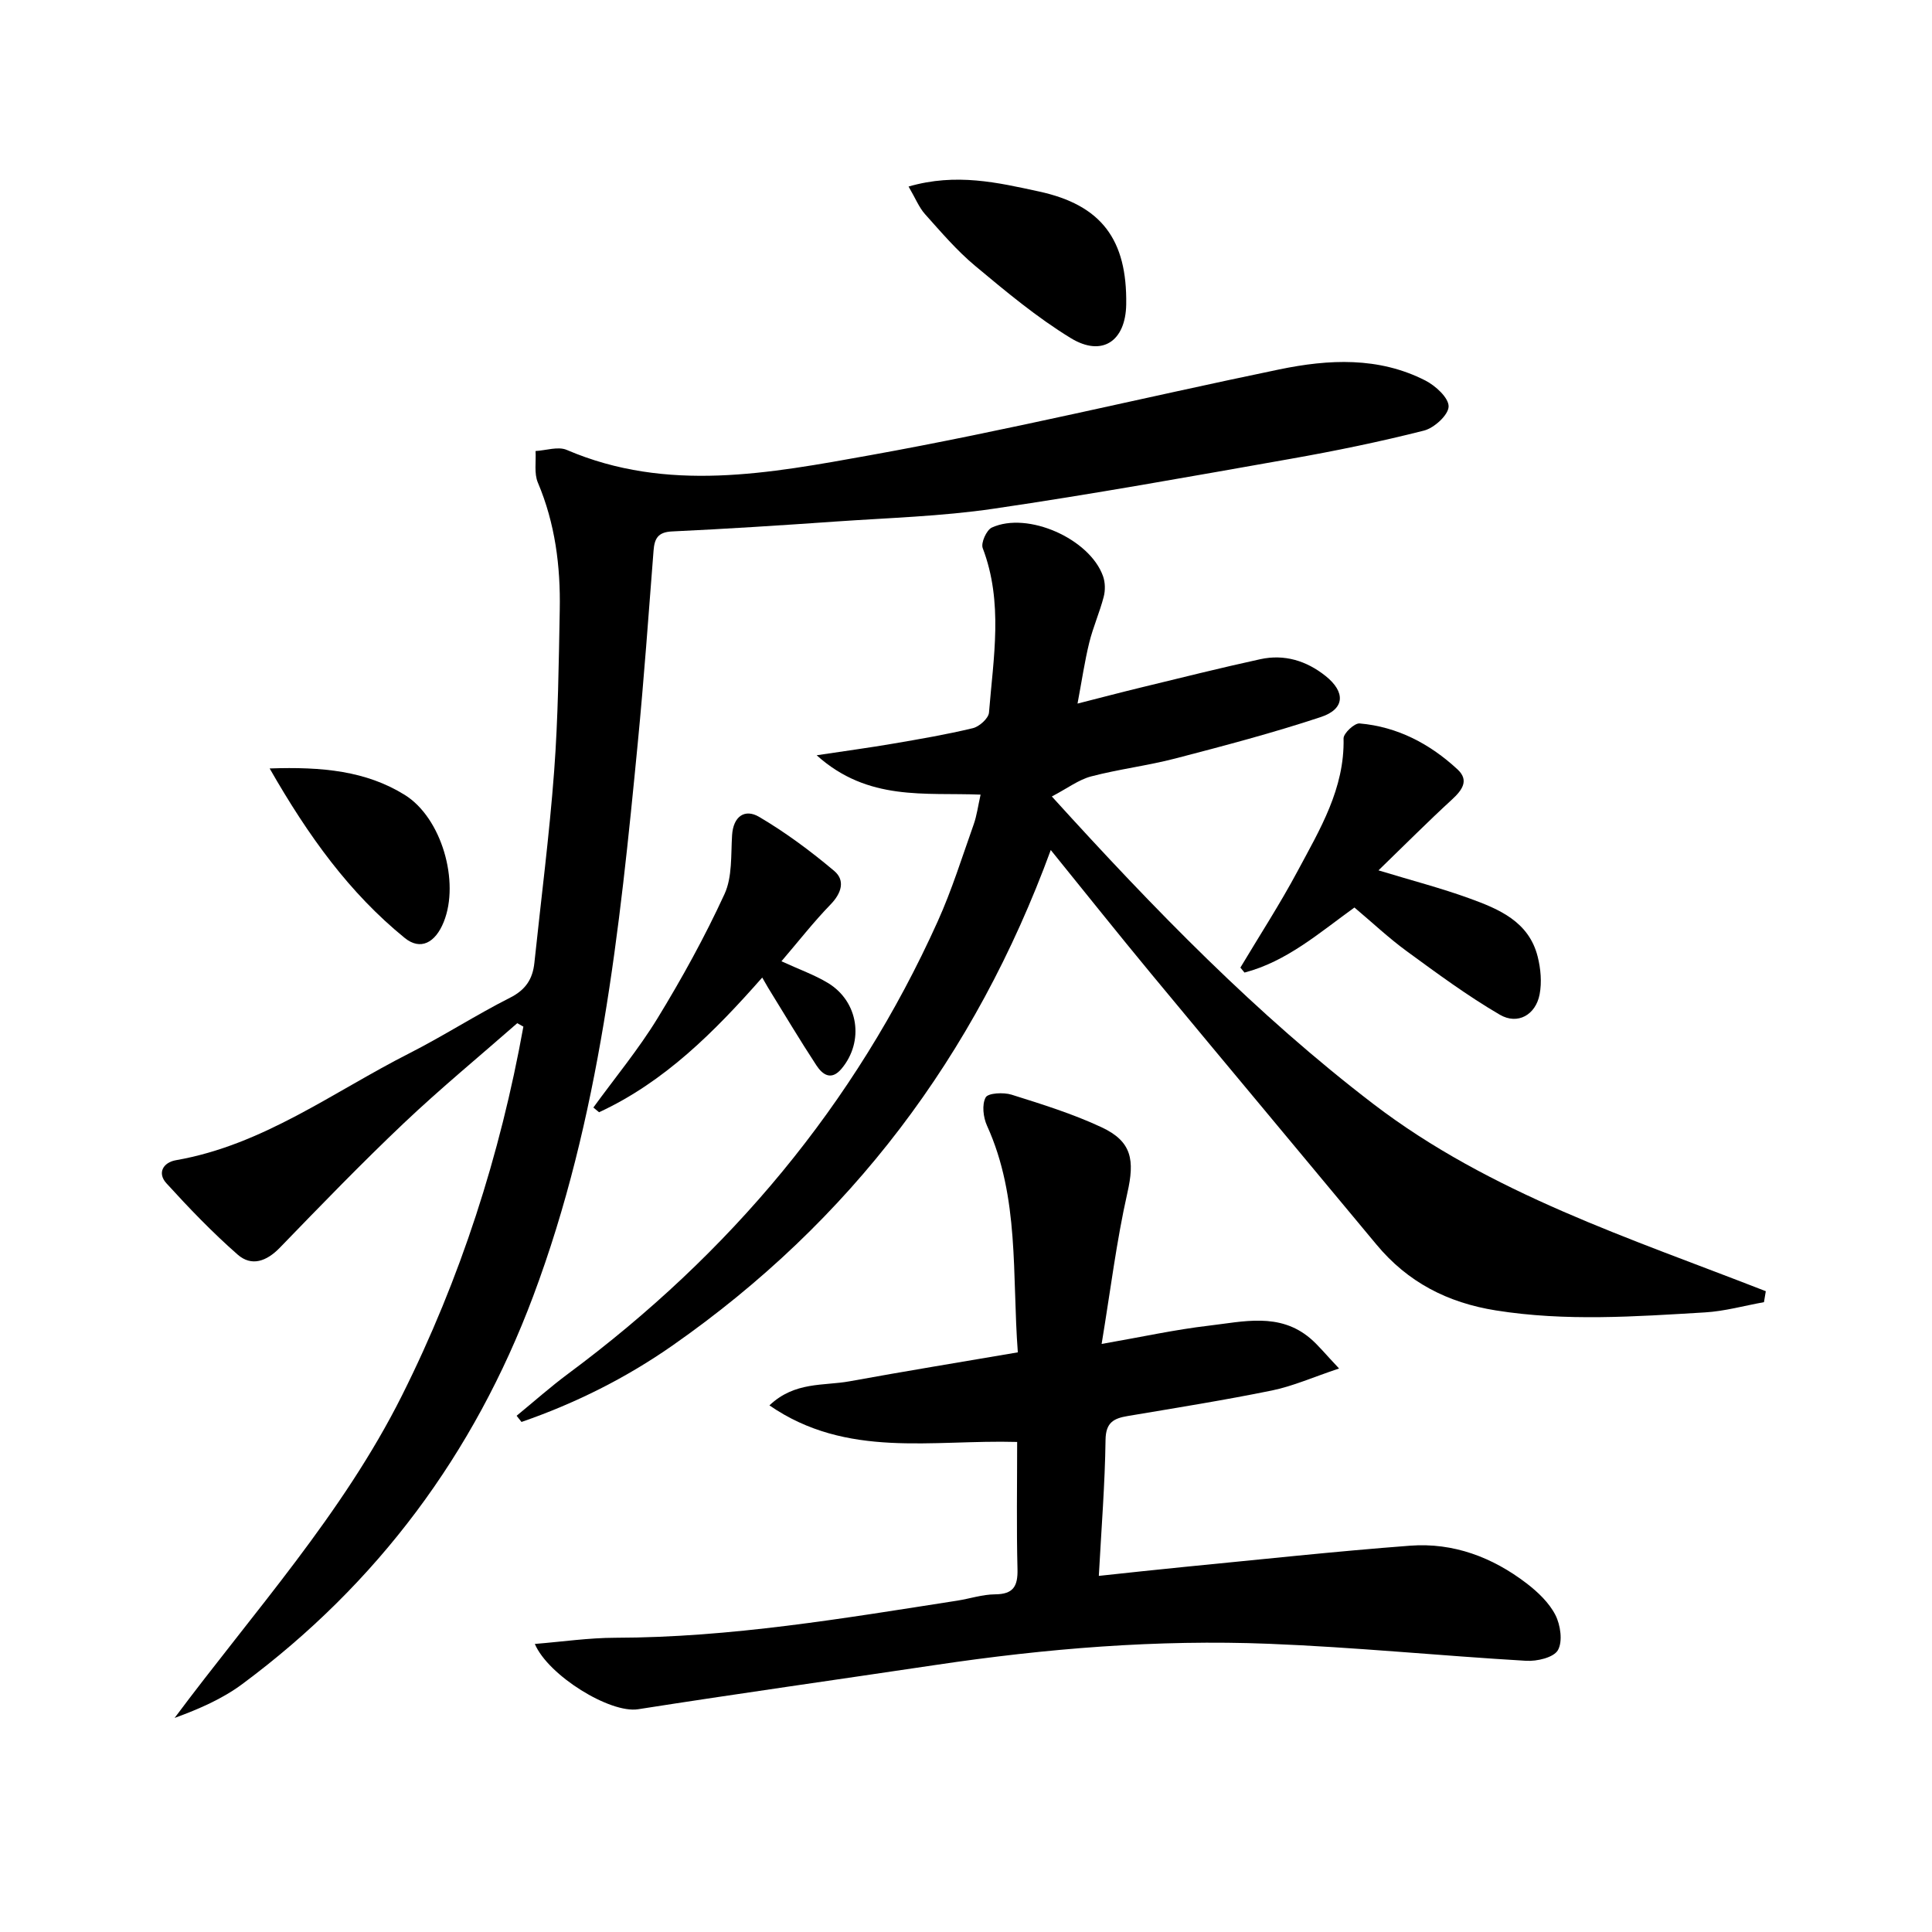
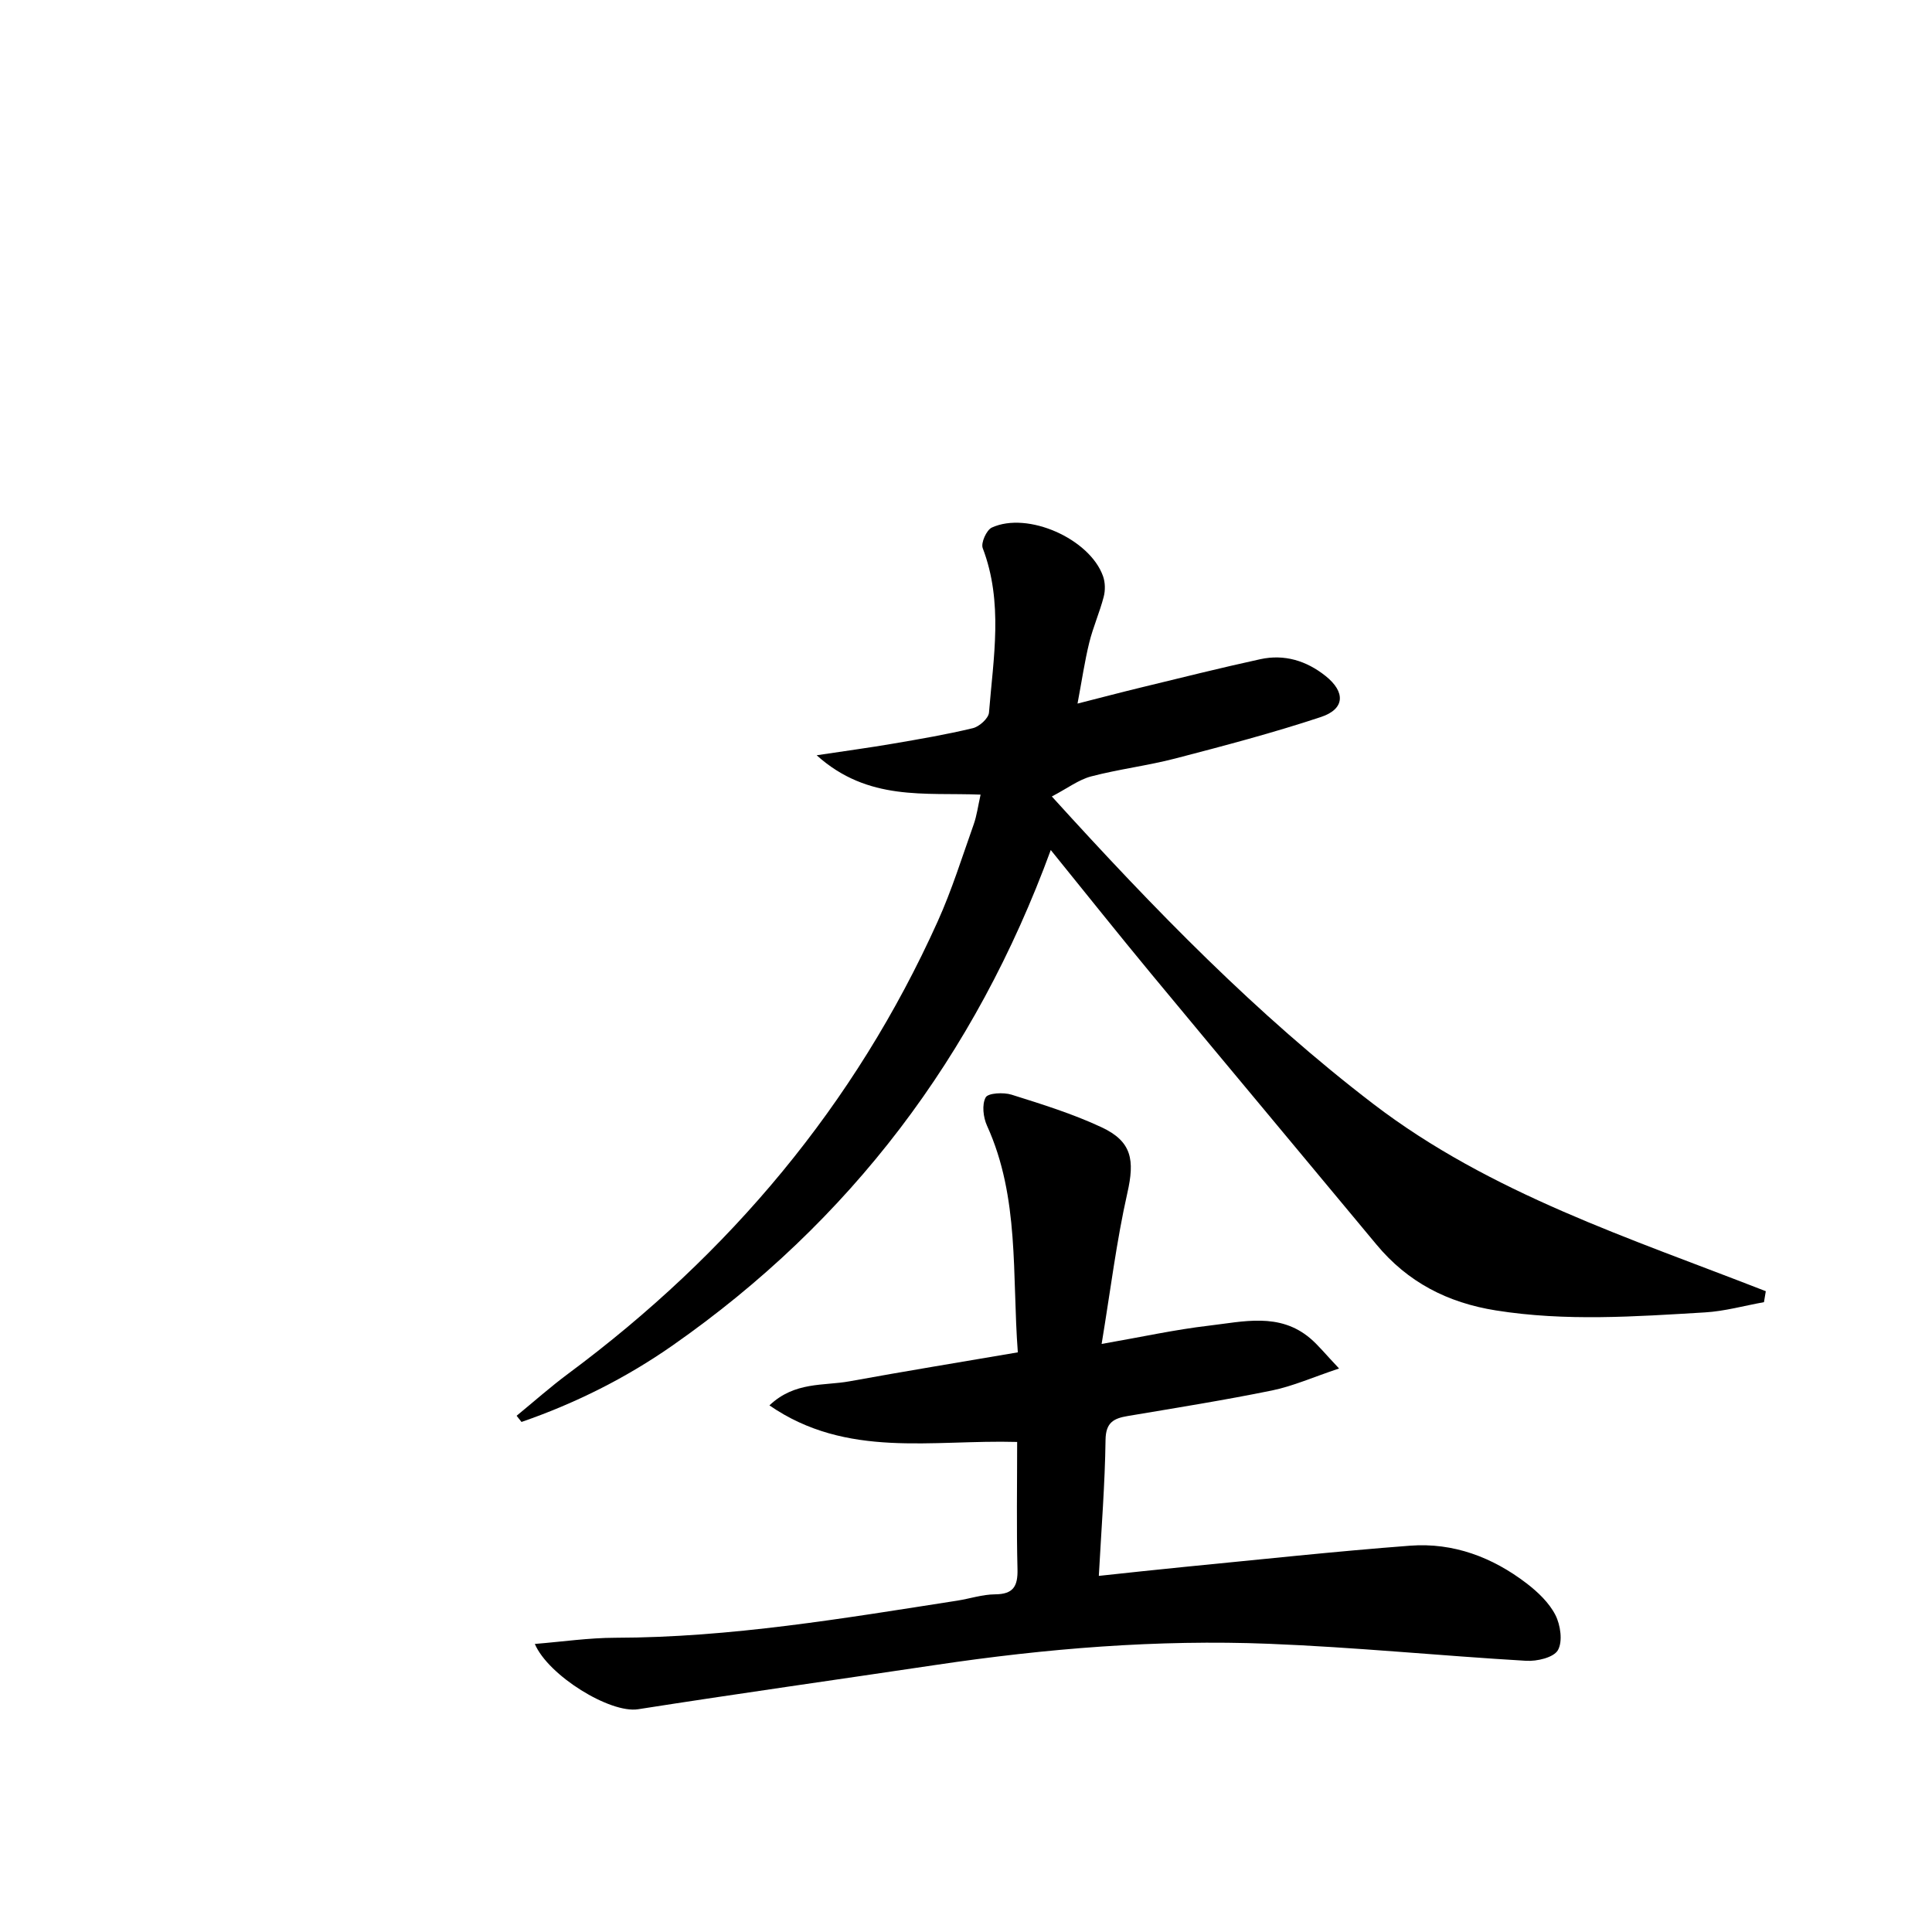
<svg xmlns="http://www.w3.org/2000/svg" enable-background="new 0 0 400 400" viewBox="0 0 400 400">
-   <path d="m107.09 211.84c-7.83 6.87-15.88 13.5-23.44 20.66-8.81 8.35-17.26 17.09-25.71 25.82-2.75 2.84-5.86 3.96-8.75 1.42-5.22-4.58-10.06-9.62-14.74-14.76-1.93-2.12-.67-4.31 1.97-4.77 18.04-3.14 32.48-14.09 48.26-22.1 7.11-3.61 13.84-7.96 20.95-11.56 3.22-1.63 4.66-3.87 5.01-7.22 1.39-13.22 3.1-26.41 4.09-39.66.83-11.11.95-22.27 1.16-33.41.17-9.04-.95-17.88-4.53-26.34-.81-1.9-.35-4.34-.48-6.54 2.17-.12 4.67-1 6.46-.23 20.82 8.93 42.04 4.83 62.84 1.09 28.38-5.1 56.45-11.91 84.7-17.76 10.21-2.11 20.54-2.64 30.22 2.3 2.1 1.07 4.85 3.58 4.82 5.38-.03 1.75-2.99 4.46-5.11 4.99-9.14 2.32-18.4 4.22-27.68 5.86-20.44 3.61-40.87 7.3-61.4 10.31-10.81 1.59-21.82 1.9-32.75 2.66-11.28.79-22.57 1.52-33.86 2.05-2.92.14-3.62 1.49-3.81 3.99-1.03 13.25-1.98 26.52-3.26 39.75-3.76 38.85-7.81 77.67-21.67 114.62-12.24 32.63-32.22 59.5-60.22 80.28-4.12 3.06-8.95 5.16-14.01 7.01 16.38-21.96 34.78-42.21 47.07-66.75 12.14-24.25 20.34-49.79 25.14-76.38-.43-.23-.85-.47-1.27-.71z" />
  <path d="m106.96 293.12c3.56-2.92 7-5.98 10.69-8.72 33.38-24.78 59.36-55.62 76.49-93.63 2.93-6.49 5.06-13.35 7.45-20.08.65-1.84.9-3.82 1.43-6.17-11.49-.48-23.28 1.44-33.94-8.15 6.15-.93 10.95-1.57 15.72-2.39 5.56-.95 11.14-1.9 16.62-3.22 1.34-.32 3.24-2.03 3.34-3.23.91-11.37 2.99-22.81-1.3-34.05-.41-1.07.78-3.74 1.88-4.25 7.41-3.41 20.28 2.31 23.03 10.06.46 1.29.49 2.94.14 4.27-.83 3.2-2.2 6.27-2.99 9.48-.95 3.85-1.52 7.8-2.43 12.63 4.72-1.2 8.93-2.31 13.17-3.34 8.21-1.99 16.42-4.05 24.67-5.85 4.99-1.09 9.56.32 13.51 3.47 4.17 3.33 4.02 6.85-.96 8.5-9.89 3.28-19.99 5.94-30.08 8.57-5.76 1.5-11.74 2.22-17.5 3.73-2.58.68-4.88 2.45-8.13 4.15 21.34 23.52 42.4 45.16 66.52 63.63 24.29 18.6 53.23 27.82 81.3 38.8-.13.76-.26 1.51-.38 2.27-4.08.73-8.13 1.88-12.24 2.12-14.42.86-28.83 1.89-43.26-.41-10-1.59-18.26-5.84-24.73-13.64-15.52-18.69-31.12-37.32-46.62-56.03-6.88-8.31-13.6-16.75-20.81-25.65-15.65 42.69-41.51 76.85-78.27 102.55-9.66 6.76-20.17 12.01-31.31 15.86-.34-.41-.67-.85-1.01-1.28z" />
  <path d="m210.59 298.54c-17.64-.51-35.24 3.49-51.29-7.57 5.25-4.98 11.22-4.01 16.56-4.98 11.41-2.08 22.86-3.95 34.87-6-1.22-16.11.4-32.01-6.38-46.93-.78-1.72-1.09-4.35-.28-5.85.49-.92 3.7-1.09 5.36-.57 6.3 1.98 12.67 3.96 18.64 6.75 6.32 2.95 6.87 6.83 5.34 13.59-2.25 9.96-3.49 20.15-5.33 31.27 8.32-1.45 15.2-2.97 22.16-3.78 7.14-.83 14.63-2.8 21.02 2.61 1.72 1.46 3.15 3.27 5.98 6.25-5.41 1.81-9.55 3.66-13.88 4.55-9.9 2.02-19.9 3.61-29.87 5.29-2.9.49-4.55 1.32-4.6 4.94-.12 9.11-.85 18.21-1.39 28.16 6.14-.65 11.98-1.3 17.83-1.87 15.53-1.51 31.05-3.2 46.6-4.38 8.95-.68 17.07 2.38 24.15 7.81 2.32 1.78 4.65 4 5.95 6.54 1.06 2.08 1.55 5.49.51 7.29-.89 1.53-4.35 2.33-6.59 2.19-17.74-1.04-35.45-2.82-53.2-3.52-23.14-.92-46.18.97-69.09 4.39-20.51 3.06-41.05 5.95-61.55 9.16-5.8.91-18.59-6.97-21.38-13.52 5.69-.46 11.18-1.27 16.67-1.28 23.87-.04 47.3-4.03 70.77-7.68 2.62-.41 5.22-1.29 7.84-1.31 3.79-.02 4.74-1.67 4.65-5.22-.22-8.64-.07-17.28-.07-26.33z" />
-   <path d="m256.81 200.33c3.98-6.66 8.21-13.18 11.86-20.01 4.6-8.6 9.74-17.06 9.5-27.44-.02-1.06 2.26-3.19 3.32-3.1 7.85.68 14.57 4.23 20.28 9.52 2.44 2.26.97 4.28-1.16 6.24-4.99 4.58-9.77 9.39-15.21 14.66 6.97 2.12 13 3.68 18.83 5.8 6.13 2.22 12.31 4.81 14.13 12.06.63 2.5.88 5.32.4 7.82-.81 4.22-4.52 6.37-8.23 4.21-6.7-3.91-12.98-8.55-19.26-13.14-3.74-2.73-7.14-5.94-10.85-9.06-7.27 5.24-14.01 11.18-22.76 13.47-.28-.34-.56-.69-.85-1.03z" />
-   <path d="m122.85 229.3c4.46-6.14 9.33-12.02 13.28-18.47 5.08-8.31 9.8-16.88 13.87-25.72 1.64-3.56 1.31-8.09 1.57-12.2.25-3.93 2.66-5.51 5.59-3.79 5.49 3.23 10.68 7.09 15.56 11.2 2.3 1.94 1.53 4.58-.75 6.93-3.54 3.65-6.68 7.68-10.18 11.77 3.71 1.71 6.84 2.81 9.62 4.49 6.36 3.85 7.55 12.12 2.82 17.76-2.15 2.56-3.96 1.2-5.21-.71-3.45-5.26-6.67-10.68-9.98-16.04-.33-.54-.63-1.1-1.23-2.13-9.93 11.28-20.25 21.62-33.78 27.89-.39-.34-.79-.66-1.18-.98z" />
-   <path d="m188.11 38.62c9.88-2.86 18.5-.81 26.97 1.02 12.99 2.8 18.29 9.99 18.09 23.37-.11 7.6-4.96 10.97-11.48 6.99-7.02-4.29-13.44-9.65-19.79-14.95-3.8-3.17-7.07-7.01-10.39-10.72-1.24-1.39-1.97-3.26-3.4-5.71z" />
-   <path d="m55.83 159.1c10.94-.38 19.97.52 27.96 5.47 7.66 4.75 11.43 18 8.08 26.31-1.75 4.34-4.82 5.96-8.08 3.31-11.44-9.31-19.93-21.05-27.96-35.09z" />
+   <path d="m188.11 38.62z" />
</svg>